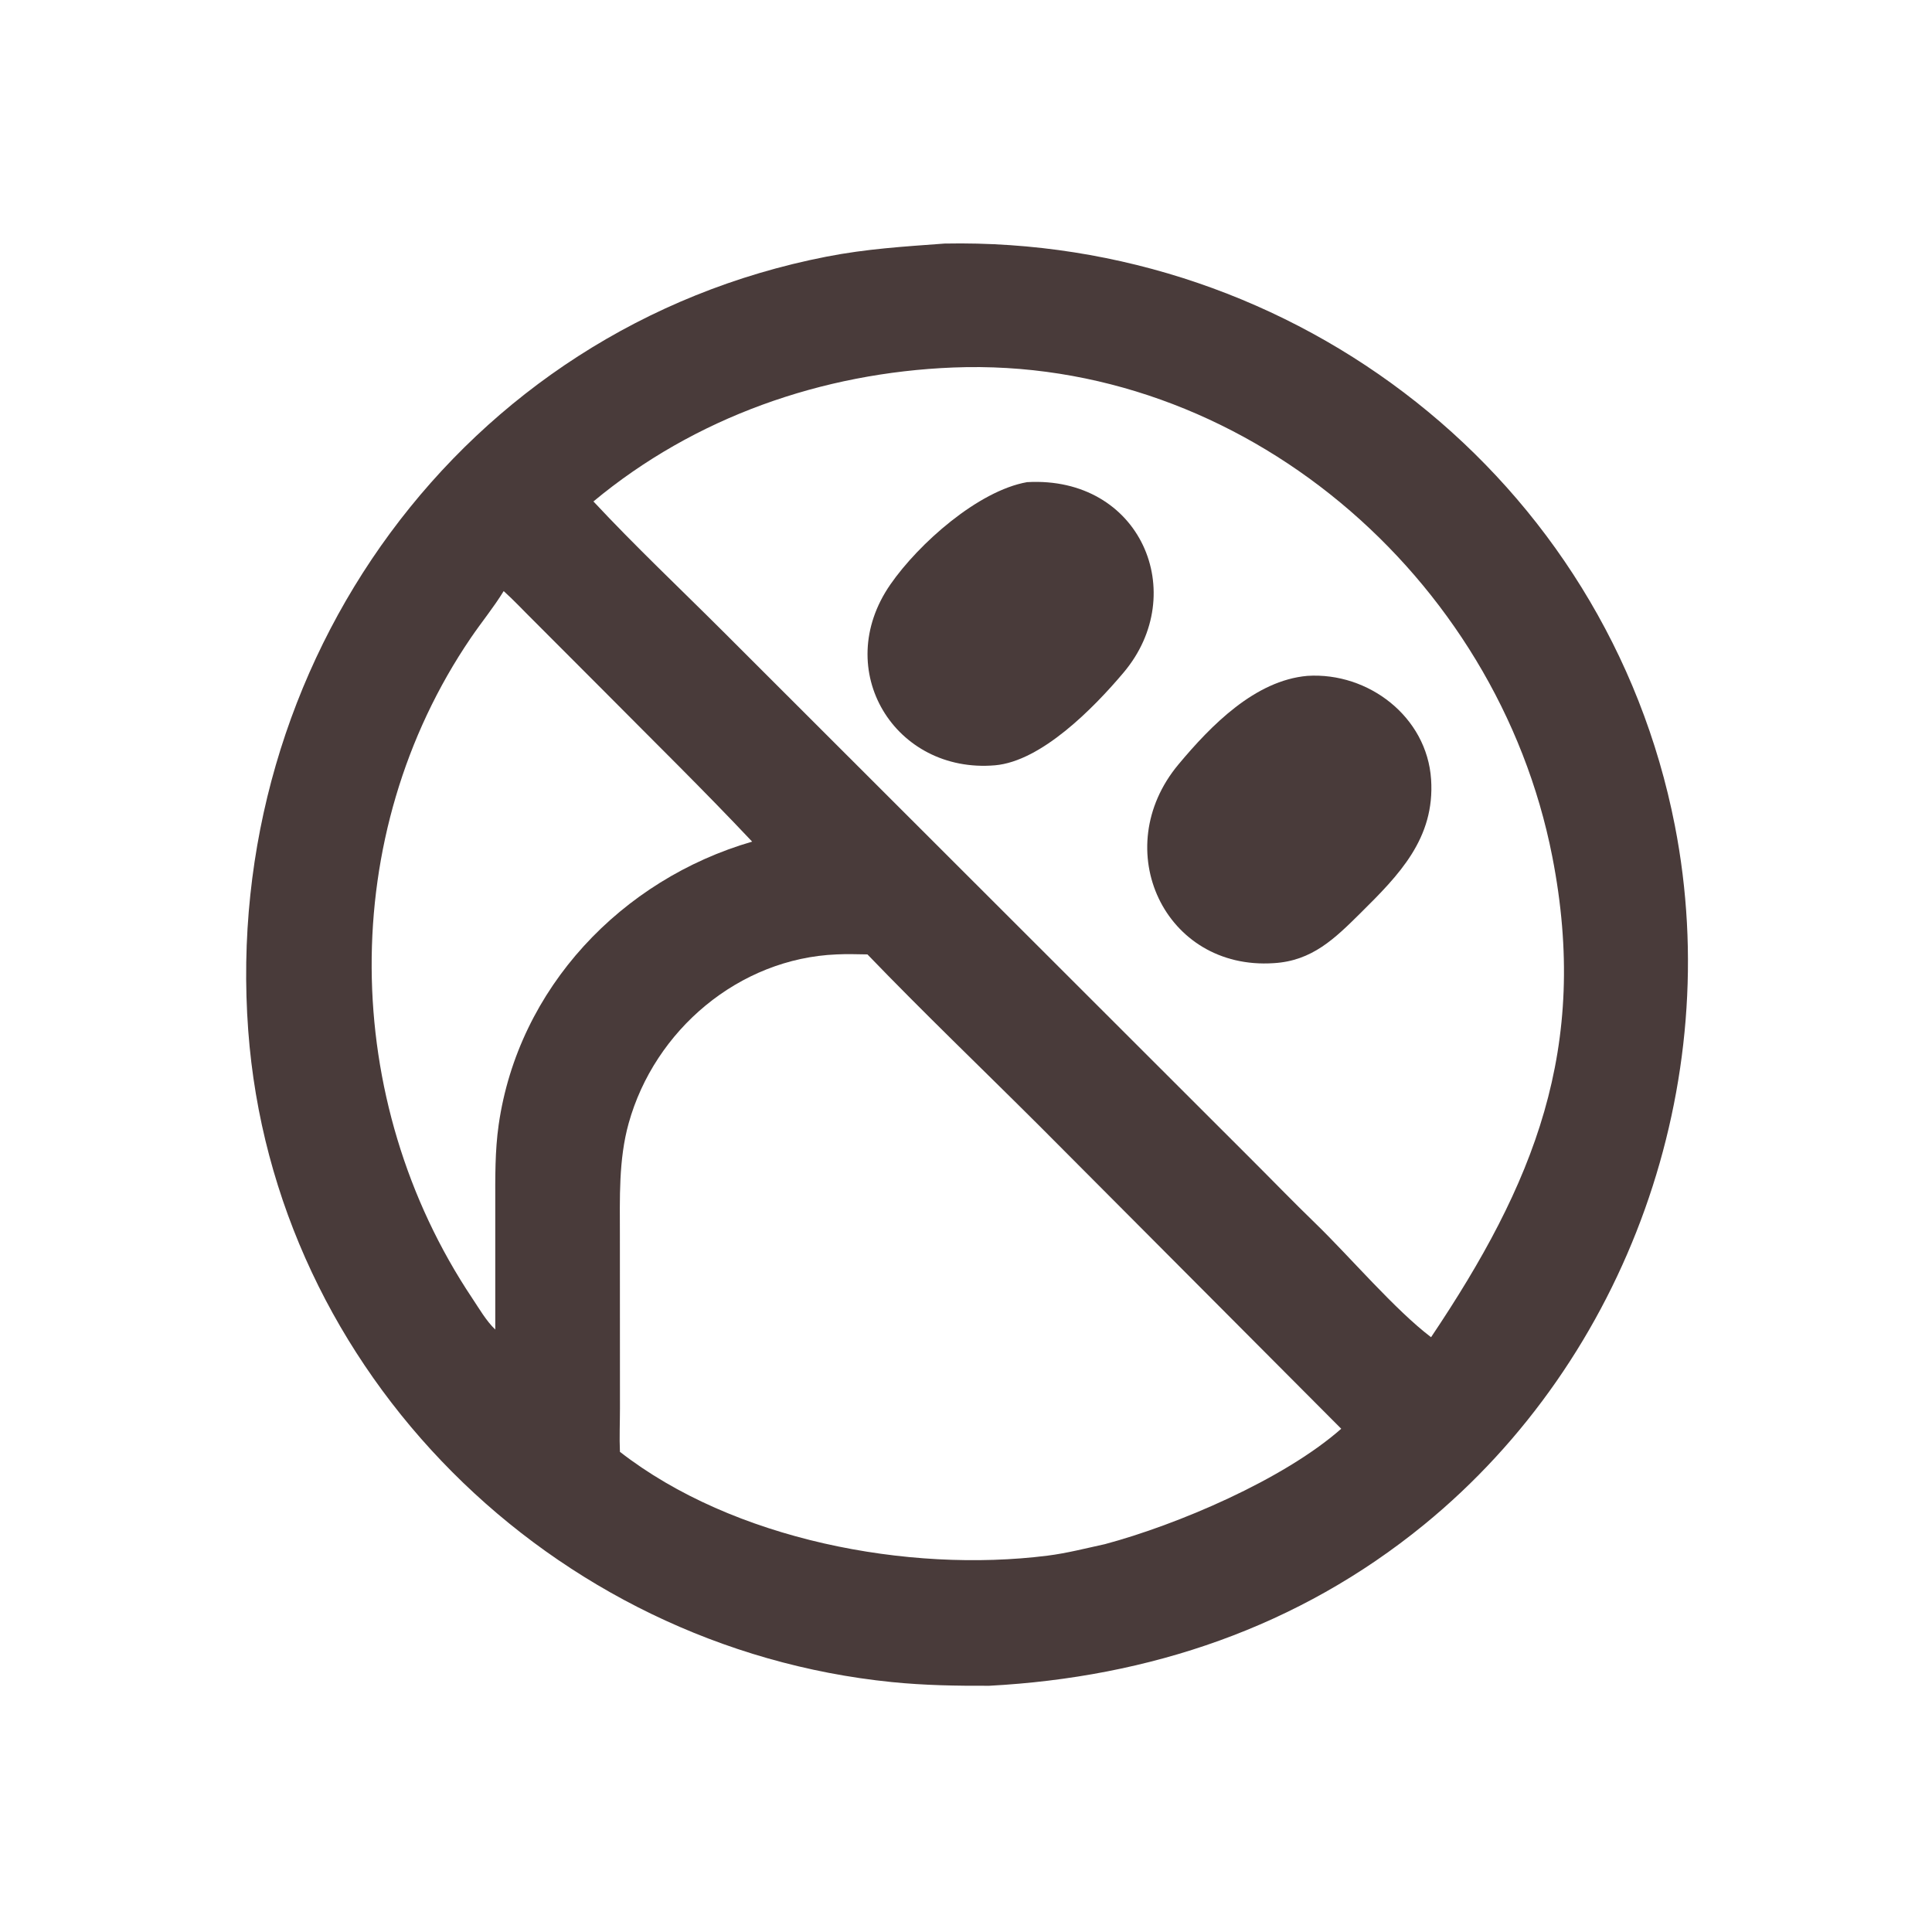
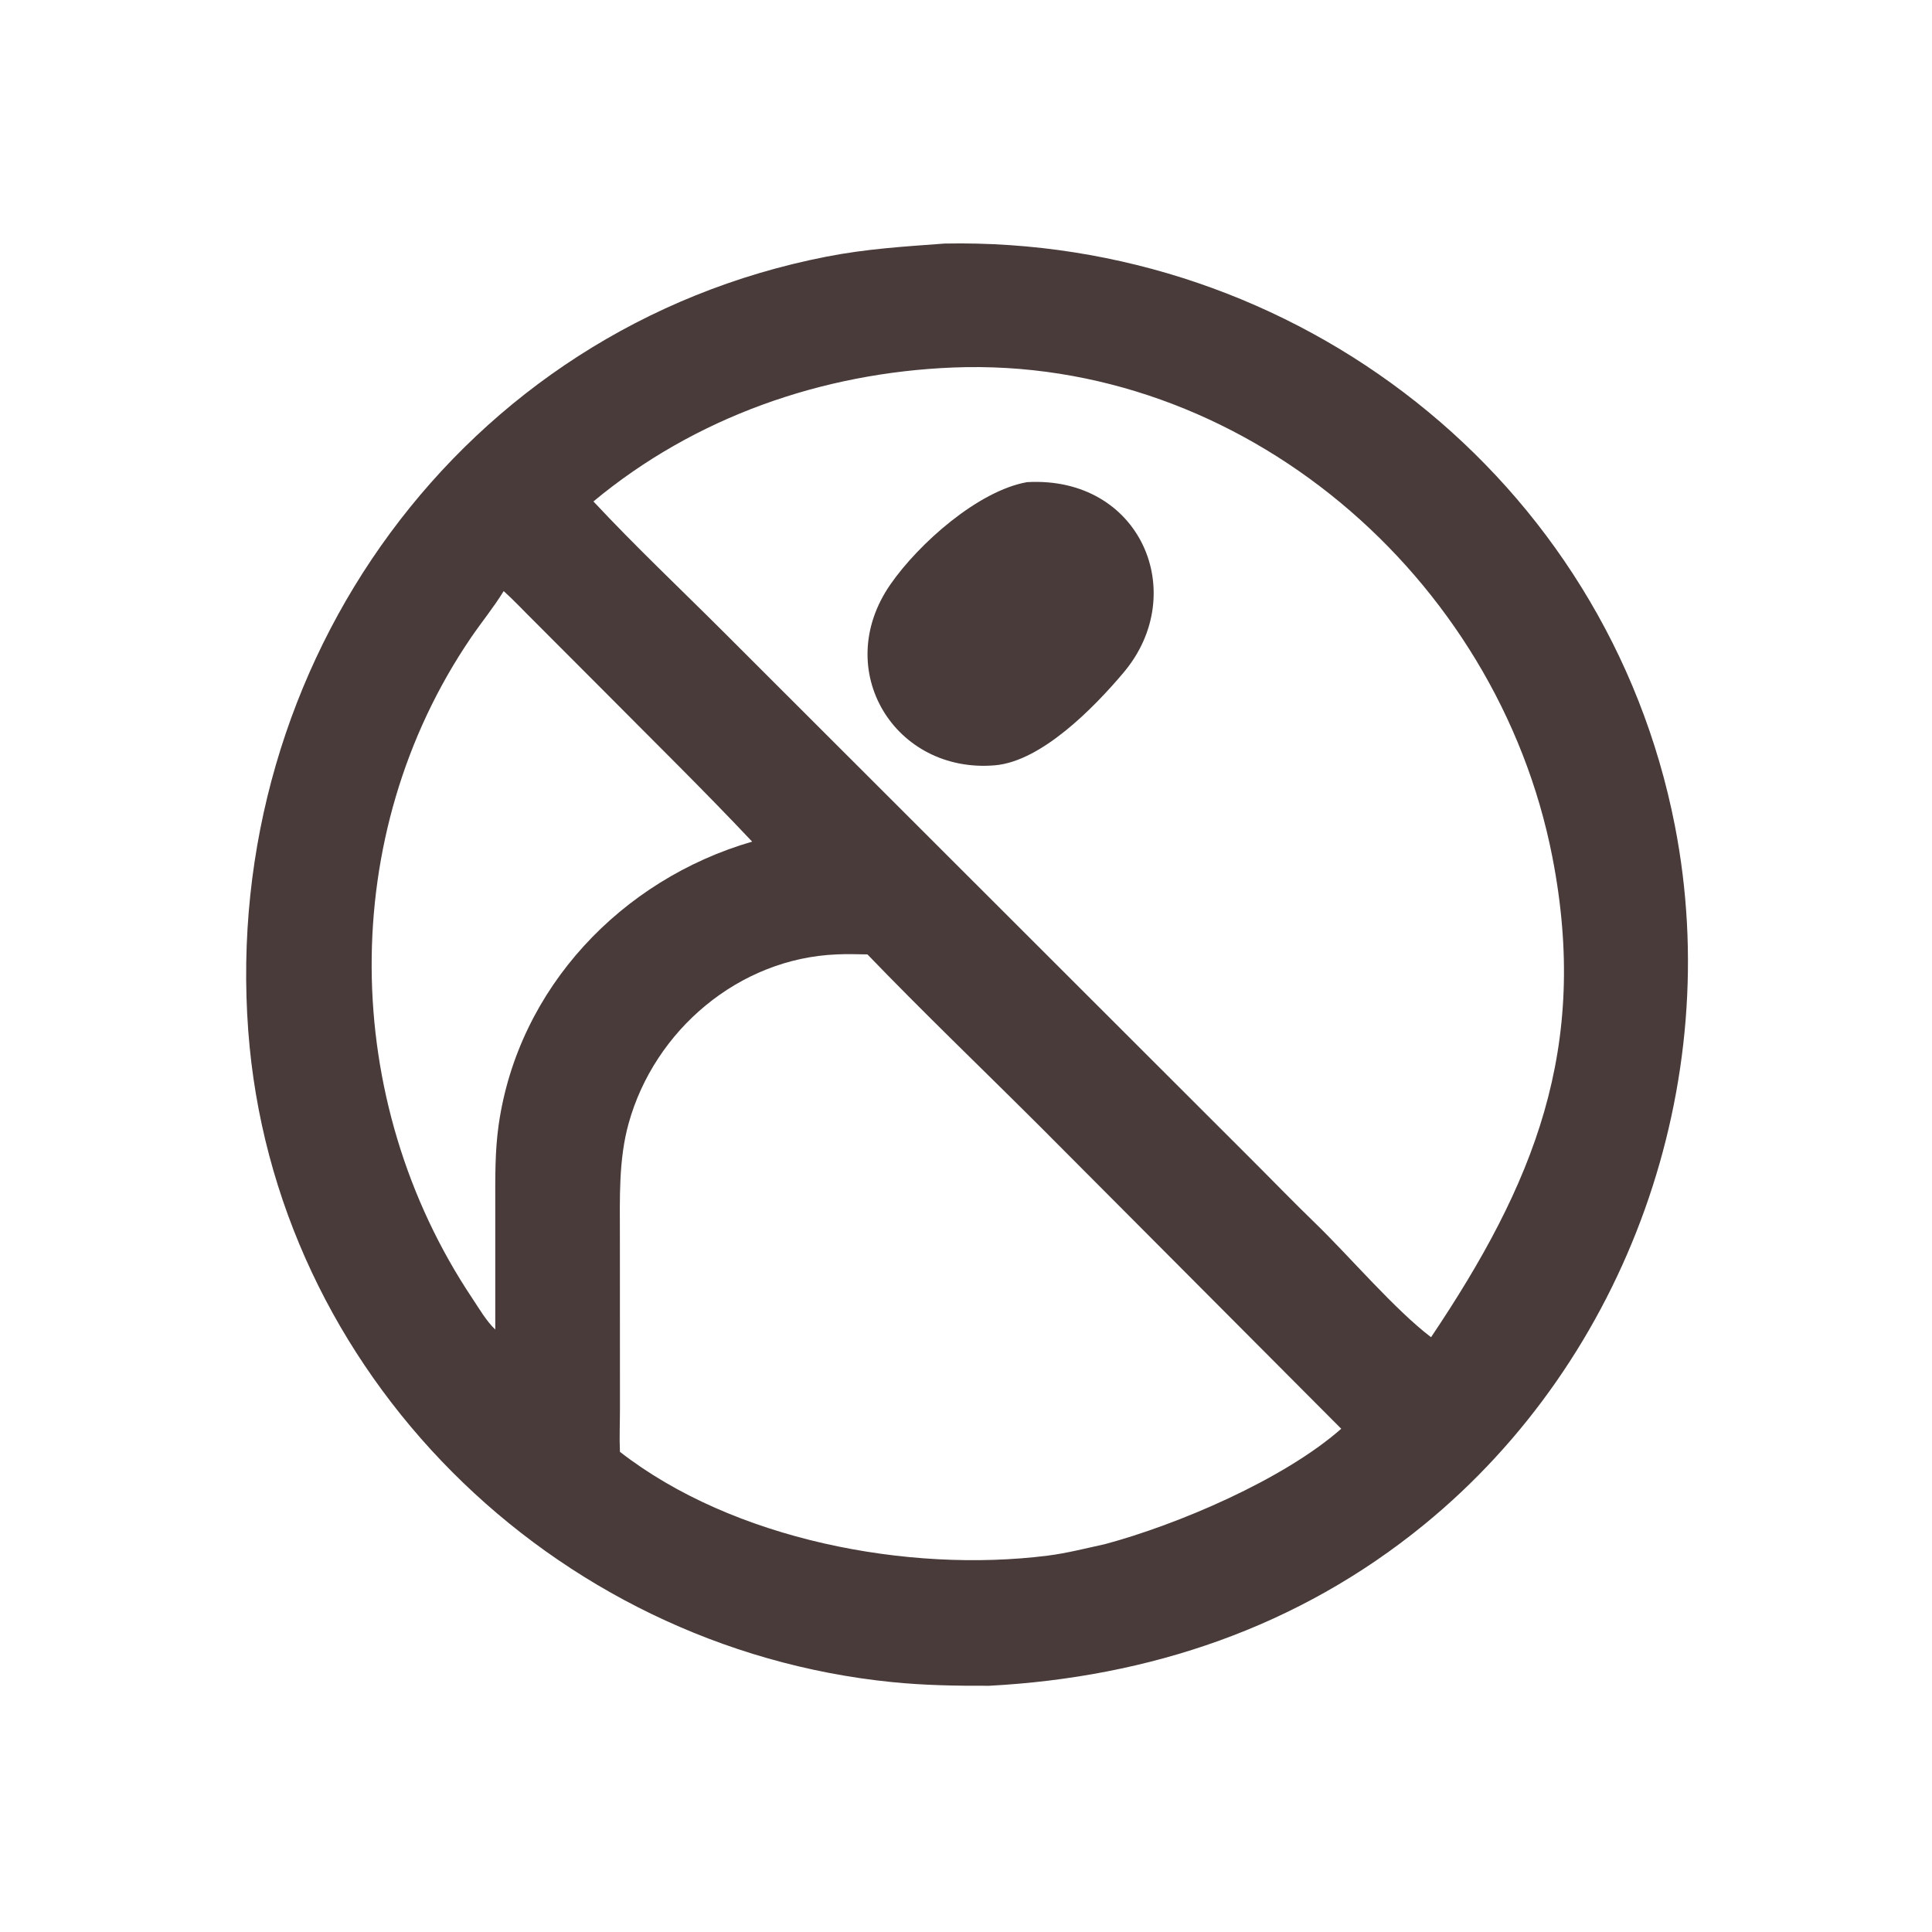
<svg xmlns="http://www.w3.org/2000/svg" width="1024" height="1024">
  <path fill="#493B3A" transform="scale(2 2)" d="M250.316 64.546C343.545 62.693 425.909 127.018 443.854 218.783C457.202 287.044 431.467 359.881 377.393 404.056C344.08 431.269 304.571 444.496 262.14 446.747C253.472 446.784 244.959 446.64 236.328 445.768C146.352 436.679 72.502 363.913 65.785 273.122C58.596 175.942 122.321 86.903 219.001 68.02C229.676 65.935 239.54 65.343 250.316 64.546ZM252.606 97.392C217.86 98.781 184.134 110.548 157.266 132.887C168.352 144.772 180.165 155.909 191.663 167.388L330.69 306.3C336.723 312.305 342.642 318.442 348.759 324.361C357.78 333.117 369.625 347.061 379.245 354.376C406.436 313.879 421.328 277.836 411.367 226.991C396.785 152.561 328.982 94.362 252.606 97.392ZM221.72 252.927C195.822 253.988 173.477 272.969 166.6 297.685C163.912 307.345 164.274 317.548 164.277 327.48L164.295 373.258C164.295 377.067 164.119 380.949 164.288 384.749C194.316 408.127 240.671 416.907 277.576 412.268C282.737 411.619 287.749 410.317 292.82 409.215C311.963 404.089 340.068 392.171 355.44 378.636L275.417 298.333C260.253 283.209 244.737 268.352 229.88 252.927C227.16 252.88 224.438 252.796 221.72 252.927ZM133.479 156.647C130.847 160.945 127.605 164.884 124.768 169.053C89.231 221.275 90.124 291.598 125.122 344.004C126.95 346.742 128.867 350.079 131.251 352.343L131.251 319.125C131.245 312.102 131.156 305.035 132.155 298.065C137.349 261.837 164.714 233.075 199.329 223.042C186.586 209.515 173.331 196.531 160.251 183.336L141.212 164.267C138.647 161.741 136.157 159.039 133.479 156.647Z" />
-   <path fill="#493B3A" transform="scale(2 2)" d="M272.177 127.774C302.28 126.066 315.466 157.251 297.757 178.241C289.774 187.703 275.96 201.744 263.689 202.813C237.195 205.079 220.204 177.617 235.966 154.88C243.493 144.023 259.242 130.065 272.177 127.774Z" />
-   <path fill="#493B3A" transform="scale(2 2)" d="M346.477 179.11C362.645 178.087 378.153 189.965 379.255 206.539C380.296 222.204 370.72 231.902 360.541 241.981C353.711 248.744 347.728 254.645 337.562 255.245C308.622 257.183 293.578 225.033 312.3 202.585C320.97 192.189 332.632 180.32 346.477 179.11Z" />
+   <path fill="#493B3A" transform="scale(2 2)" d="M272.177 127.774C302.28 126.066 315.466 157.251 297.757 178.241C289.774 187.703 275.96 201.744 263.689 202.813C237.195 205.079 220.204 177.617 235.966 154.88C243.493 144.023 259.242 130.065 272.177 127.774" />
</svg>